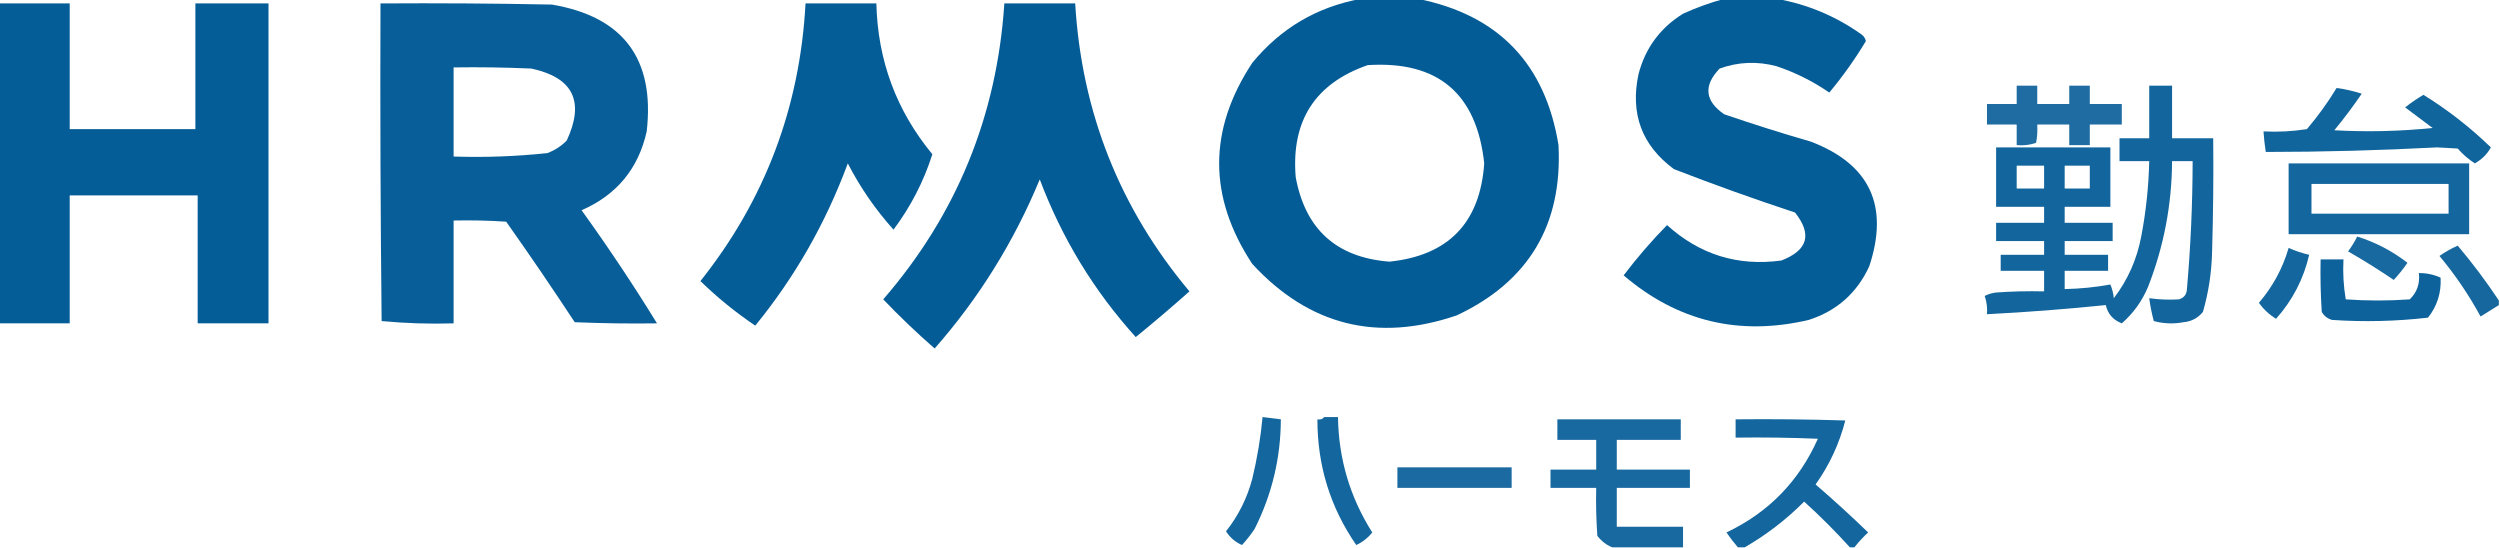
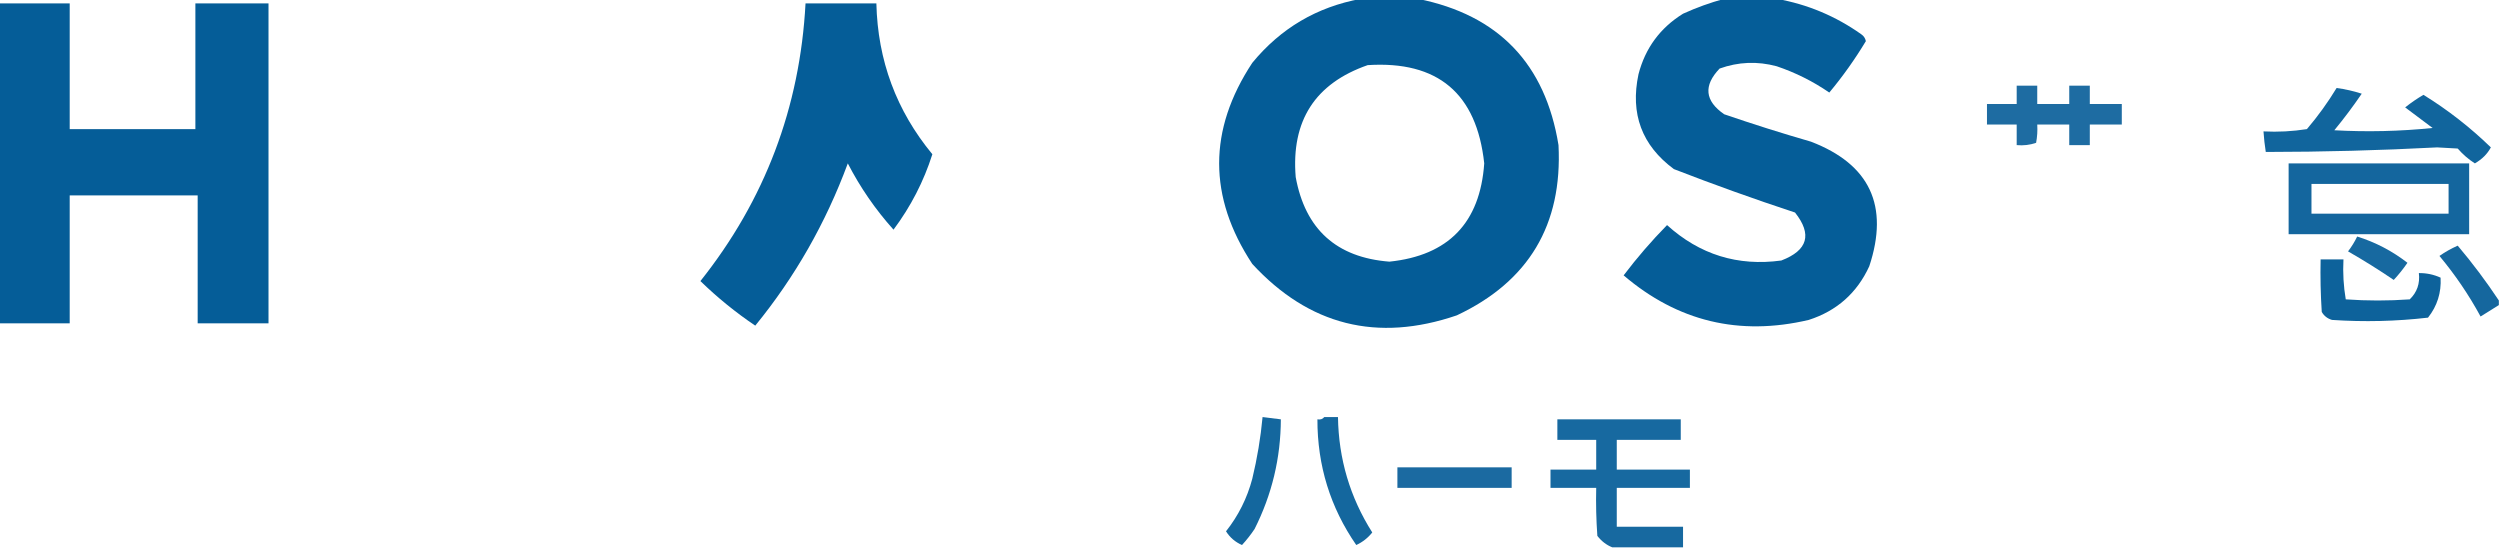
<svg xmlns="http://www.w3.org/2000/svg" version="1.1" width="1094px" height="240px" style="shape-rendering:geometricPrecision; text-rendering:geometricPrecision; image-rendering:optimizeQuality; fill-rule:evenodd; clip-rule:evenodd">
  <g>
    <path style="opacity:0.981" fill="#005a96" d="M 595.5,-0.5 C 603.833,-0.5 612.167,-0.5 620.5,-0.5C 655.729,6.565 676.229,27.898 682,63.5C 683.781,98.361 668.947,123.194 637.5,138C 602.643,149.901 572.809,142.401 548,115.5C 528.667,86.167 528.667,56.833 548,27.5C 560.427,12.371 576.26,3.037 595.5,-0.5 Z M 598.5,28.5 C 629.198,26.529 646.198,40.862 649.5,71.5C 647.684,97.482 633.851,111.815 608,114.5C 584.857,112.691 571.19,100.358 567,77.5C 564.967,52.861 575.467,36.528 598.5,28.5 Z" />
  </g>
  <g>
    <path style="opacity:0.977" fill="#005a96" d="M 754.5,-0.5 C 762.167,-0.5 769.833,-0.5 777.5,-0.5C 790.932,1.878 803.266,7.045 814.5,15C 815.574,15.739 816.241,16.739 816.5,18C 811.732,25.93 806.398,33.43 800.5,40.5C 793.391,35.612 785.724,31.779 777.5,29C 769.022,26.718 760.689,27.052 752.5,30C 745.35,37.468 746.017,44.134 754.5,50C 767.061,54.307 779.728,58.307 792.5,62C 818.256,71.889 826.756,90.055 818,116.5C 812.618,128.215 803.784,136.049 791.5,140C 761.1,147.149 734.1,140.649 710.5,120.5C 716.371,112.753 722.704,105.42 729.5,98.5C 743.794,111.432 760.46,116.599 779.5,114C 791.093,109.567 793.093,102.567 785.5,93C 767.672,87.126 750.005,80.793 732.5,74C 718.49,63.652 713.323,49.819 717,32.5C 719.972,21.051 726.472,12.218 736.5,6C 742.435,3.303 748.435,1.136 754.5,-0.5 Z" />
  </g>
  <g>
    <path style="opacity:0.978" fill="#005a96" d="M -0.5,1.5 C 9.833,1.5 20.167,1.5 30.5,1.5C 30.5,19.833 30.5,38.167 30.5,56.5C 48.833,56.5 67.167,56.5 85.5,56.5C 85.5,38.167 85.5,19.833 85.5,1.5C 96.167,1.5 106.833,1.5 117.5,1.5C 117.5,48.167 117.5,94.833 117.5,141.5C 107.167,141.5 96.833,141.5 86.5,141.5C 86.5,122.833 86.5,104.167 86.5,85.5C 67.833,85.5 49.167,85.5 30.5,85.5C 30.5,104.167 30.5,122.833 30.5,141.5C 20.167,141.5 9.833,141.5 -0.5,141.5C -0.5,94.833 -0.5,48.167 -0.5,1.5 Z" />
  </g>
  <g>
-     <path style="opacity:0.971" fill="#005a96" d="M 166.5,1.5 C 191.502,1.333 216.502,1.5 241.5,2C 272.783,7.3 286.616,25.8 283,57.5C 279.368,73.803 269.868,85.303 254.5,92C 266.157,108.173 277.157,124.673 287.5,141.5C 275.495,141.667 263.495,141.5 251.5,141C 241.747,126.16 231.747,111.493 221.5,97C 213.841,96.5 206.174,96.334 198.5,96.5C 198.5,111.5 198.5,126.5 198.5,141.5C 187.918,141.82 177.418,141.487 167,140.5C 166.5,94.168 166.333,47.834 166.5,1.5 Z M 198.5,29.5 C 209.838,29.334 221.172,29.5 232.5,30C 250.814,33.917 255.981,44.417 248,61.5C 245.592,63.956 242.759,65.789 239.5,67C 225.907,68.446 212.24,68.946 198.5,68.5C 198.5,55.5 198.5,42.5 198.5,29.5 Z" />
-   </g>
+     </g>
  <g>
    <path style="opacity:0.977" fill="#005a96" d="M 352.5,1.5 C 362.833,1.5 373.167,1.5 383.5,1.5C 384.086,26.437 392.253,48.437 408,67.5C 404.222,79.387 398.555,90.387 391,100.5C 383.099,91.704 376.433,82.037 371,71.5C 361.361,97.574 347.861,121.24 330.5,142.5C 321.918,136.71 313.918,130.21 306.5,123C 334.711,87.552 350.045,47.053 352.5,1.5 Z" />
  </g>
  <g>
-     <path style="opacity:0.981" fill="#005a96" d="M 439.5,1.5 C 449.833,1.5 460.167,1.5 470.5,1.5C 473.345,49.16 490.012,91.16 520.5,127.5C 512.839,134.325 505.005,140.991 497,147.5C 478.705,127.268 464.705,104.268 455,78.5C 443.7,105.787 428.366,130.454 409,152.5C 401.132,145.63 393.632,138.463 386.5,131C 418.596,93.945 436.263,50.778 439.5,1.5 Z" />
-   </g>
+     </g>
  <g>
    <path style="opacity:0.882" fill="#005996" d="M 882.5,37.5 C 885.5,37.5 888.5,37.5 891.5,37.5C 891.5,40.167 891.5,42.833 891.5,45.5C 896.167,45.5 900.833,45.5 905.5,45.5C 905.5,42.833 905.5,40.167 905.5,37.5C 908.5,37.5 911.5,37.5 914.5,37.5C 914.5,40.167 914.5,42.833 914.5,45.5C 919.167,45.5 923.833,45.5 928.5,45.5C 928.5,48.5 928.5,51.5 928.5,54.5C 923.833,54.5 919.167,54.5 914.5,54.5C 914.5,57.5 914.5,60.5 914.5,63.5C 911.5,63.5 908.5,63.5 905.5,63.5C 905.5,60.5 905.5,57.5 905.5,54.5C 900.833,54.5 896.167,54.5 891.5,54.5C 891.664,57.187 891.497,59.854 891,62.5C 888.281,63.444 885.448,63.777 882.5,63.5C 882.5,60.5 882.5,57.5 882.5,54.5C 878.167,54.5 873.833,54.5 869.5,54.5C 869.5,51.5 869.5,48.5 869.5,45.5C 873.833,45.5 878.167,45.5 882.5,45.5C 882.5,42.833 882.5,40.167 882.5,37.5 Z" />
  </g>
  <g>
-     <path style="opacity:0.928" fill="#005a96" d="M 940.5,37.5 C 943.833,37.5 947.167,37.5 950.5,37.5C 950.5,45.167 950.5,52.833 950.5,60.5C 956.5,60.5 962.5,60.5 968.5,60.5C 968.667,77.17 968.5,93.837 968,110.5C 967.783,119.35 966.45,128.017 964,136.5C 961.806,139.181 958.973,140.681 955.5,141C 951.129,141.828 946.795,141.661 942.5,140.5C 941.618,137.209 940.952,133.876 940.5,130.5C 944.832,131.097 949.165,131.263 953.5,131C 955.723,130.348 956.89,128.848 957,126.5C 958.632,107.869 959.465,89.202 959.5,70.5C 956.5,70.5 953.5,70.5 950.5,70.5C 950.4,89.501 946.9,107.834 940,125.5C 937.38,131.754 933.547,137.087 928.5,141.5C 924.679,140.019 922.345,137.353 921.5,133.5C 904.202,135.275 886.869,136.608 869.5,137.5C 869.726,134.751 869.393,132.084 868.5,129.5C 870.078,128.702 871.744,128.202 873.5,128C 880.492,127.5 887.492,127.334 894.5,127.5C 894.5,124.5 894.5,121.5 894.5,118.5C 888.167,118.5 881.833,118.5 875.5,118.5C 875.5,116.167 875.5,113.833 875.5,111.5C 881.833,111.5 888.167,111.5 894.5,111.5C 894.5,109.5 894.5,107.5 894.5,105.5C 887.5,105.5 880.5,105.5 873.5,105.5C 873.5,102.833 873.5,100.167 873.5,97.5C 880.5,97.5 887.5,97.5 894.5,97.5C 894.5,95.167 894.5,92.833 894.5,90.5C 887.5,90.5 880.5,90.5 873.5,90.5C 873.5,81.833 873.5,73.167 873.5,64.5C 890.167,64.5 906.833,64.5 923.5,64.5C 923.5,73.167 923.5,81.833 923.5,90.5C 916.833,90.5 910.167,90.5 903.5,90.5C 903.5,92.833 903.5,95.167 903.5,97.5C 910.5,97.5 917.5,97.5 924.5,97.5C 924.5,100.167 924.5,102.833 924.5,105.5C 917.5,105.5 910.5,105.5 903.5,105.5C 903.5,107.5 903.5,109.5 903.5,111.5C 909.833,111.5 916.167,111.5 922.5,111.5C 922.5,113.833 922.5,116.167 922.5,118.5C 916.167,118.5 909.833,118.5 903.5,118.5C 903.5,121.167 903.5,123.833 903.5,126.5C 910.236,126.36 916.903,125.693 923.5,124.5C 924.308,126.423 924.808,128.423 925,130.5C 931.117,122.498 935.117,113.498 937,103.5C 939.09,92.596 940.257,81.596 940.5,70.5C 936.167,70.5 931.833,70.5 927.5,70.5C 927.5,67.167 927.5,63.833 927.5,60.5C 931.833,60.5 936.167,60.5 940.5,60.5C 940.5,52.833 940.5,45.167 940.5,37.5 Z M 882.5,72.5 C 886.5,72.5 890.5,72.5 894.5,72.5C 894.5,75.833 894.5,79.167 894.5,82.5C 890.5,82.5 886.5,82.5 882.5,82.5C 882.5,79.167 882.5,75.833 882.5,72.5 Z M 903.5,72.5 C 907.167,72.5 910.833,72.5 914.5,72.5C 914.5,75.833 914.5,79.167 914.5,82.5C 910.833,82.5 907.167,82.5 903.5,82.5C 903.5,79.167 903.5,75.833 903.5,72.5 Z" />
-   </g>
+     </g>
  <g>
    <path style="opacity:0.933" fill="#005a96" d="M 1022.5,38.5 C 1026.24,39.011 1029.91,39.844 1033.5,41C 1029.74,46.512 1025.74,51.846 1021.5,57C 1035.86,57.797 1050.19,57.464 1064.5,56C 1060.5,53 1056.5,50 1052.5,47C 1055.03,44.971 1057.7,43.138 1060.5,41.5C 1071.15,48.08 1080.98,55.746 1090,64.5C 1088.49,67.343 1086.16,69.677 1083,71.5C 1080.22,69.72 1077.72,67.553 1075.5,65C 1072.5,64.833 1069.5,64.667 1066.5,64.5C 1041.52,65.81 1016.52,66.476 991.5,66.5C 991.037,63.518 990.704,60.518 990.5,57.5C 996.868,57.83 1003.2,57.496 1009.5,56.5C 1014.33,50.824 1018.67,44.824 1022.5,38.5 Z" />
  </g>
  <g>
    <path style="opacity:0.921" fill="#005996" d="M 1001.5,71.5 C 1027.83,71.5 1054.17,71.5 1080.5,71.5C 1080.5,81.833 1080.5,92.167 1080.5,102.5C 1054.17,102.5 1027.83,102.5 1001.5,102.5C 1001.5,92.167 1001.5,81.833 1001.5,71.5 Z M 1011.5,80.5 C 1031.5,80.5 1051.5,80.5 1071.5,80.5C 1071.5,84.833 1071.5,89.167 1071.5,93.5C 1051.5,93.5 1031.5,93.5 1011.5,93.5C 1011.5,89.167 1011.5,84.833 1011.5,80.5 Z" />
  </g>
  <g>
    <path style="opacity:0.91" fill="#005a96" d="M 1031.5,103.5 C 1039.52,106.012 1046.86,109.846 1053.5,115C 1051.69,117.644 1049.69,120.144 1047.5,122.5C 1041,118.083 1034.33,113.916 1027.5,110C 1029.09,107.931 1030.42,105.764 1031.5,103.5 Z" />
  </g>
  <g>
    <path style="opacity:0.916" fill="#005a96" d="M 1093.5,131.5 C 1093.5,132.167 1093.5,132.833 1093.5,133.5C 1090.85,135.14 1088.18,136.807 1085.5,138.5C 1080.37,129.061 1074.37,120.227 1067.5,112C 1070,110.247 1072.67,108.747 1075.5,107.5C 1082.01,115.21 1088.01,123.21 1093.5,131.5 Z" />
  </g>
  <g>
-     <path style="opacity:0.925" fill="#005a96" d="M 1001.5,108.5 C 1004.4,109.784 1007.4,110.784 1010.5,111.5C 1008.04,122.088 1003.21,131.421 996,139.5C 993.022,137.689 990.522,135.356 988.5,132.5C 994.57,125.433 998.903,117.433 1001.5,108.5 Z" />
-   </g>
+     </g>
  <g>
    <path style="opacity:0.949" fill="#005a96" d="M 1015.5,113.5 C 1018.83,113.5 1022.17,113.5 1025.5,113.5C 1025.19,119.425 1025.53,125.259 1026.5,131C 1035.83,131.667 1045.17,131.667 1054.5,131C 1057.7,127.911 1059.03,124.078 1058.5,119.5C 1061.84,119.467 1065,120.134 1068,121.5C 1068.37,128.05 1066.54,133.883 1062.5,139C 1048.57,140.614 1034.57,140.947 1020.5,140C 1018.51,139.426 1017.01,138.259 1016,136.5C 1015.5,128.841 1015.33,121.174 1015.5,113.5 Z" />
  </g>
  <g>
    <path style="opacity:0.92" fill="#005a96" d="M 552.5,182.5 C 555.167,182.833 557.833,183.167 560.5,183.5C 560.437,200.417 556.604,216.417 549,231.5C 547.327,234.001 545.493,236.334 543.5,238.5C 540.553,237.219 538.219,235.219 536.5,232.5C 541.915,225.67 545.748,218.004 548,209.5C 550.152,200.585 551.652,191.585 552.5,182.5 Z" />
  </g>
  <g>
    <path style="opacity:0.92" fill="#005a96" d="M 579.5,182.5 C 581.5,182.5 583.5,182.5 585.5,182.5C 585.767,200.796 590.767,217.629 600.5,233C 598.617,235.381 596.284,237.214 593.5,238.5C 582.132,222.052 576.465,203.719 576.5,183.5C 577.791,183.737 578.791,183.404 579.5,182.5 Z" />
  </g>
  <g>
-     <path style="opacity:0.925" fill="#005a96" d="M 811.5,239.5 C 810.833,239.5 810.167,239.5 809.5,239.5C 803.188,232.521 796.521,225.854 789.5,219.5C 781.646,227.371 772.979,234.037 763.5,239.5C 762.5,239.5 761.5,239.5 760.5,239.5C 758.721,237.454 757.054,235.287 755.5,233C 773.891,224.276 787.224,210.609 795.5,192C 783.505,191.5 771.505,191.333 759.5,191.5C 759.5,188.833 759.5,186.167 759.5,183.5C 775.503,183.333 791.503,183.5 807.5,184C 804.895,194.155 800.561,203.489 794.5,212C 802.356,218.767 810.023,225.767 817.5,233C 815.294,235.037 813.294,237.203 811.5,239.5 Z" />
-   </g>
+     </g>
  <g>
    <path style="opacity:0.91" fill="#005a96" d="M 736.5,239.5 C 726.167,239.5 715.833,239.5 705.5,239.5C 702.972,238.492 700.805,236.826 699,234.5C 698.5,227.508 698.334,220.508 698.5,213.5C 691.833,213.5 685.167,213.5 678.5,213.5C 678.5,210.833 678.5,208.167 678.5,205.5C 685.167,205.5 691.833,205.5 698.5,205.5C 698.5,201.167 698.5,196.833 698.5,192.5C 692.833,192.5 687.167,192.5 681.5,192.5C 681.5,189.5 681.5,186.5 681.5,183.5C 699.5,183.5 717.5,183.5 735.5,183.5C 735.5,186.5 735.5,189.5 735.5,192.5C 726.167,192.5 716.833,192.5 707.5,192.5C 707.5,196.833 707.5,201.167 707.5,205.5C 718.167,205.5 728.833,205.5 739.5,205.5C 739.5,208.167 739.5,210.833 739.5,213.5C 728.833,213.5 718.167,213.5 707.5,213.5C 707.5,219.167 707.5,224.833 707.5,230.5C 717.167,230.5 726.833,230.5 736.5,230.5C 736.5,233.5 736.5,236.5 736.5,239.5 Z" />
  </g>
  <g>
    <path style="opacity:0.891" fill="#005996" d="M 611.5,204.5 C 628.167,204.5 644.833,204.5 661.5,204.5C 661.5,207.5 661.5,210.5 661.5,213.5C 644.833,213.5 628.167,213.5 611.5,213.5C 611.5,210.5 611.5,207.5 611.5,204.5 Z" />
  </g>
</svg>